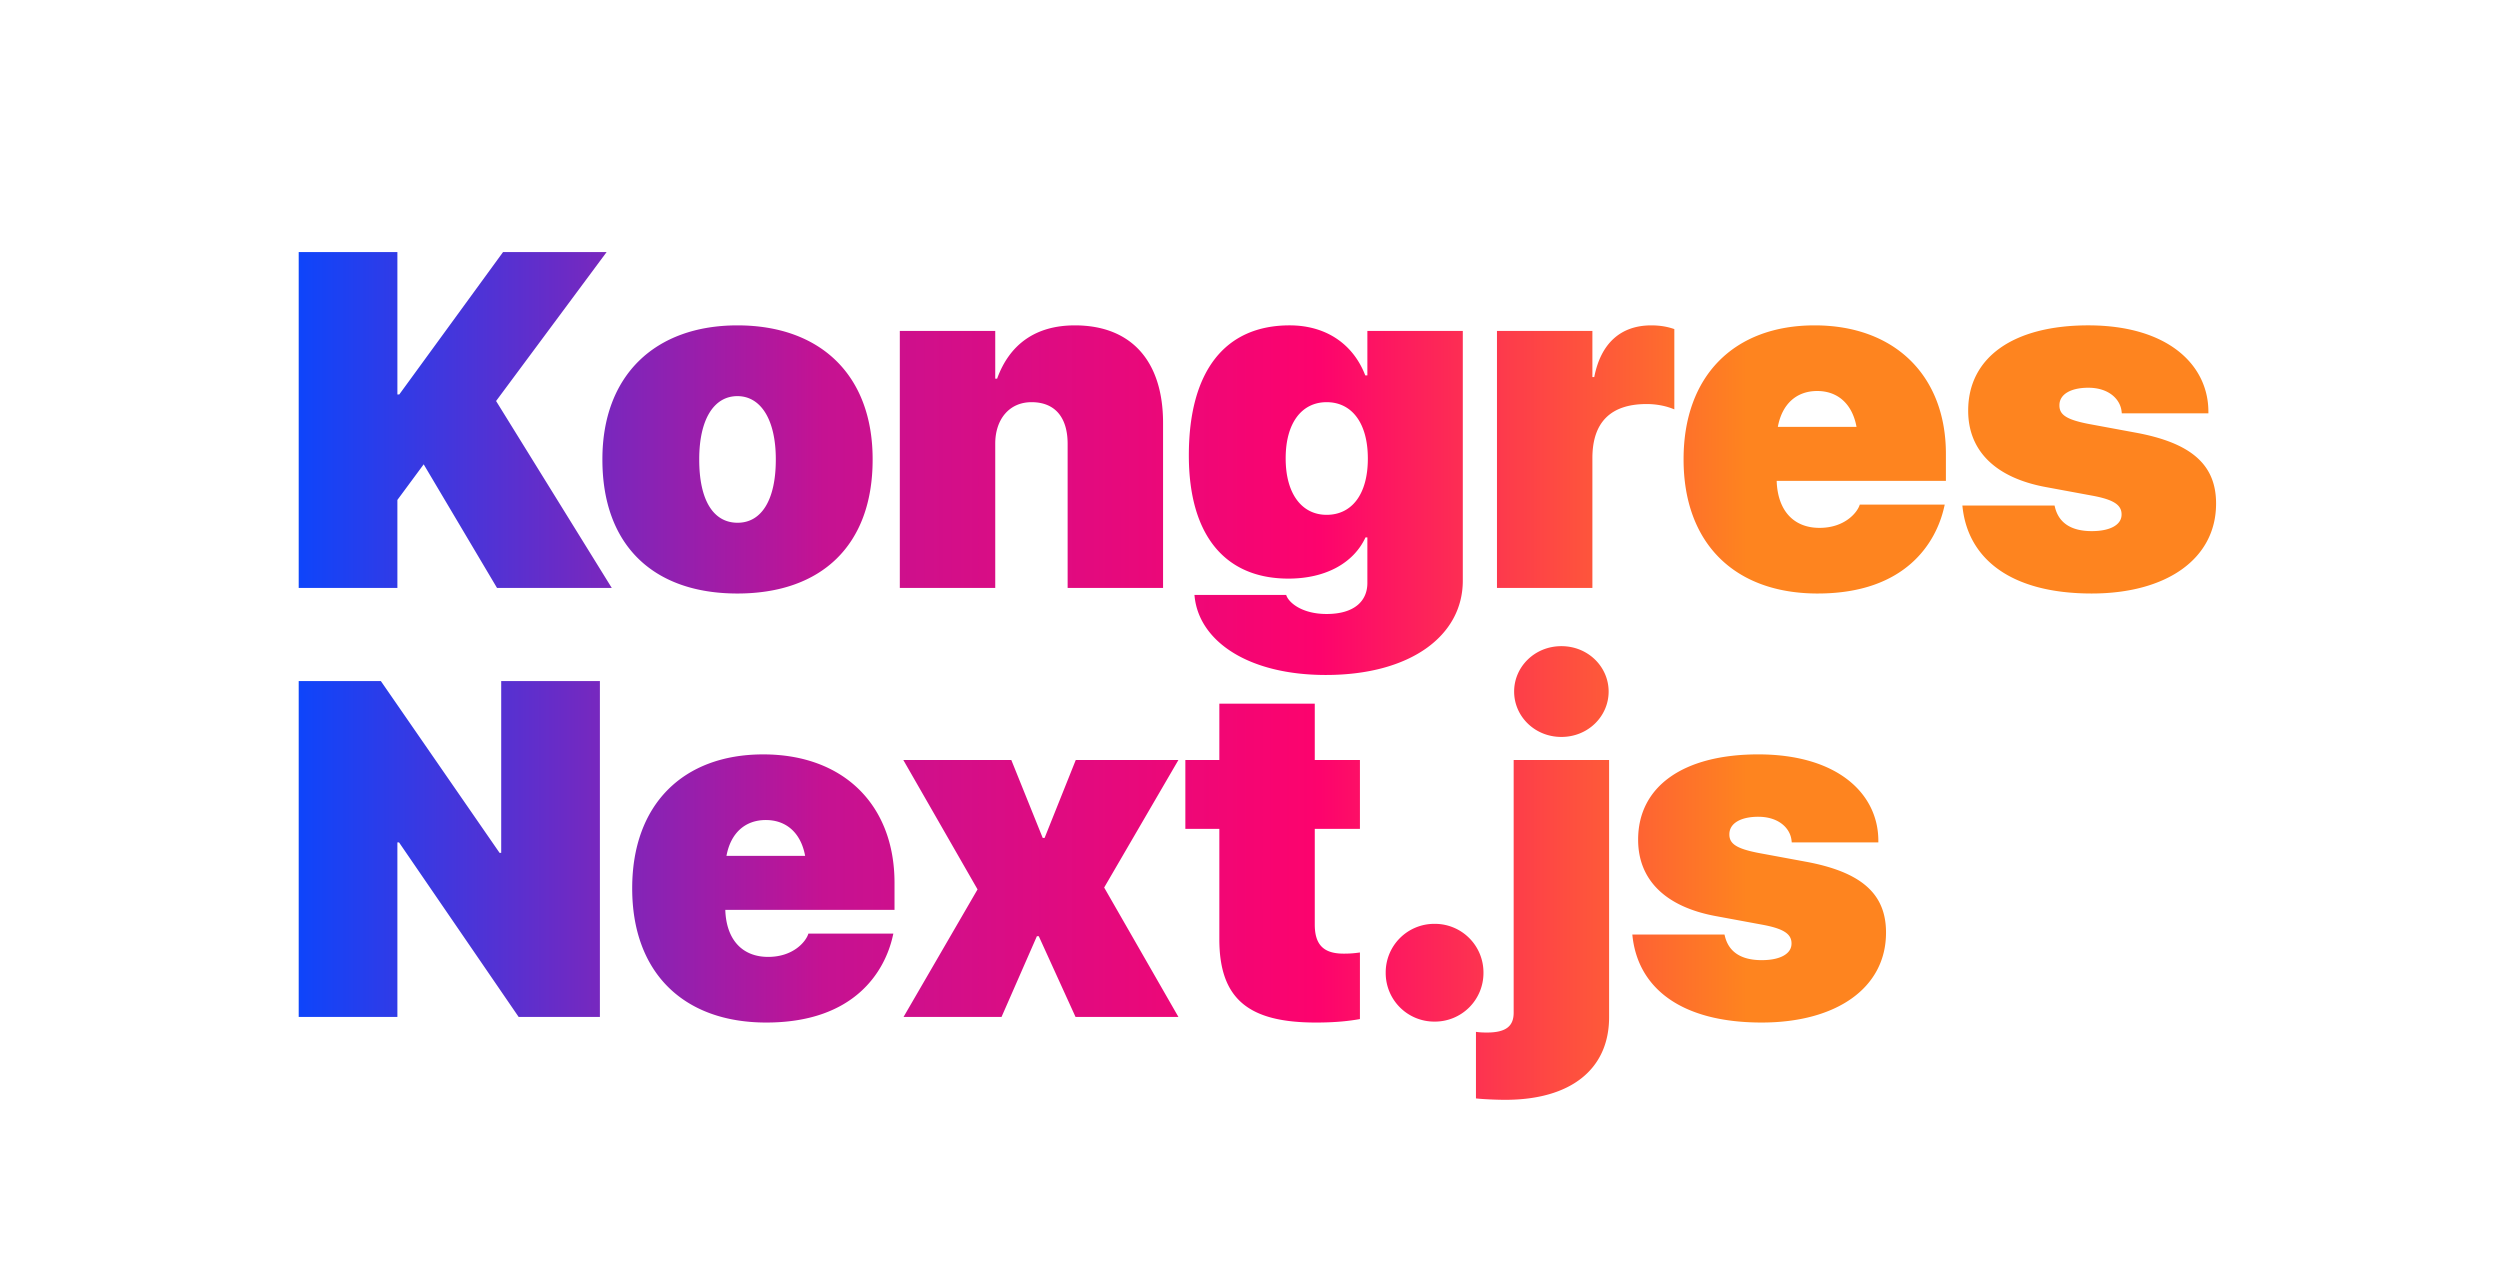
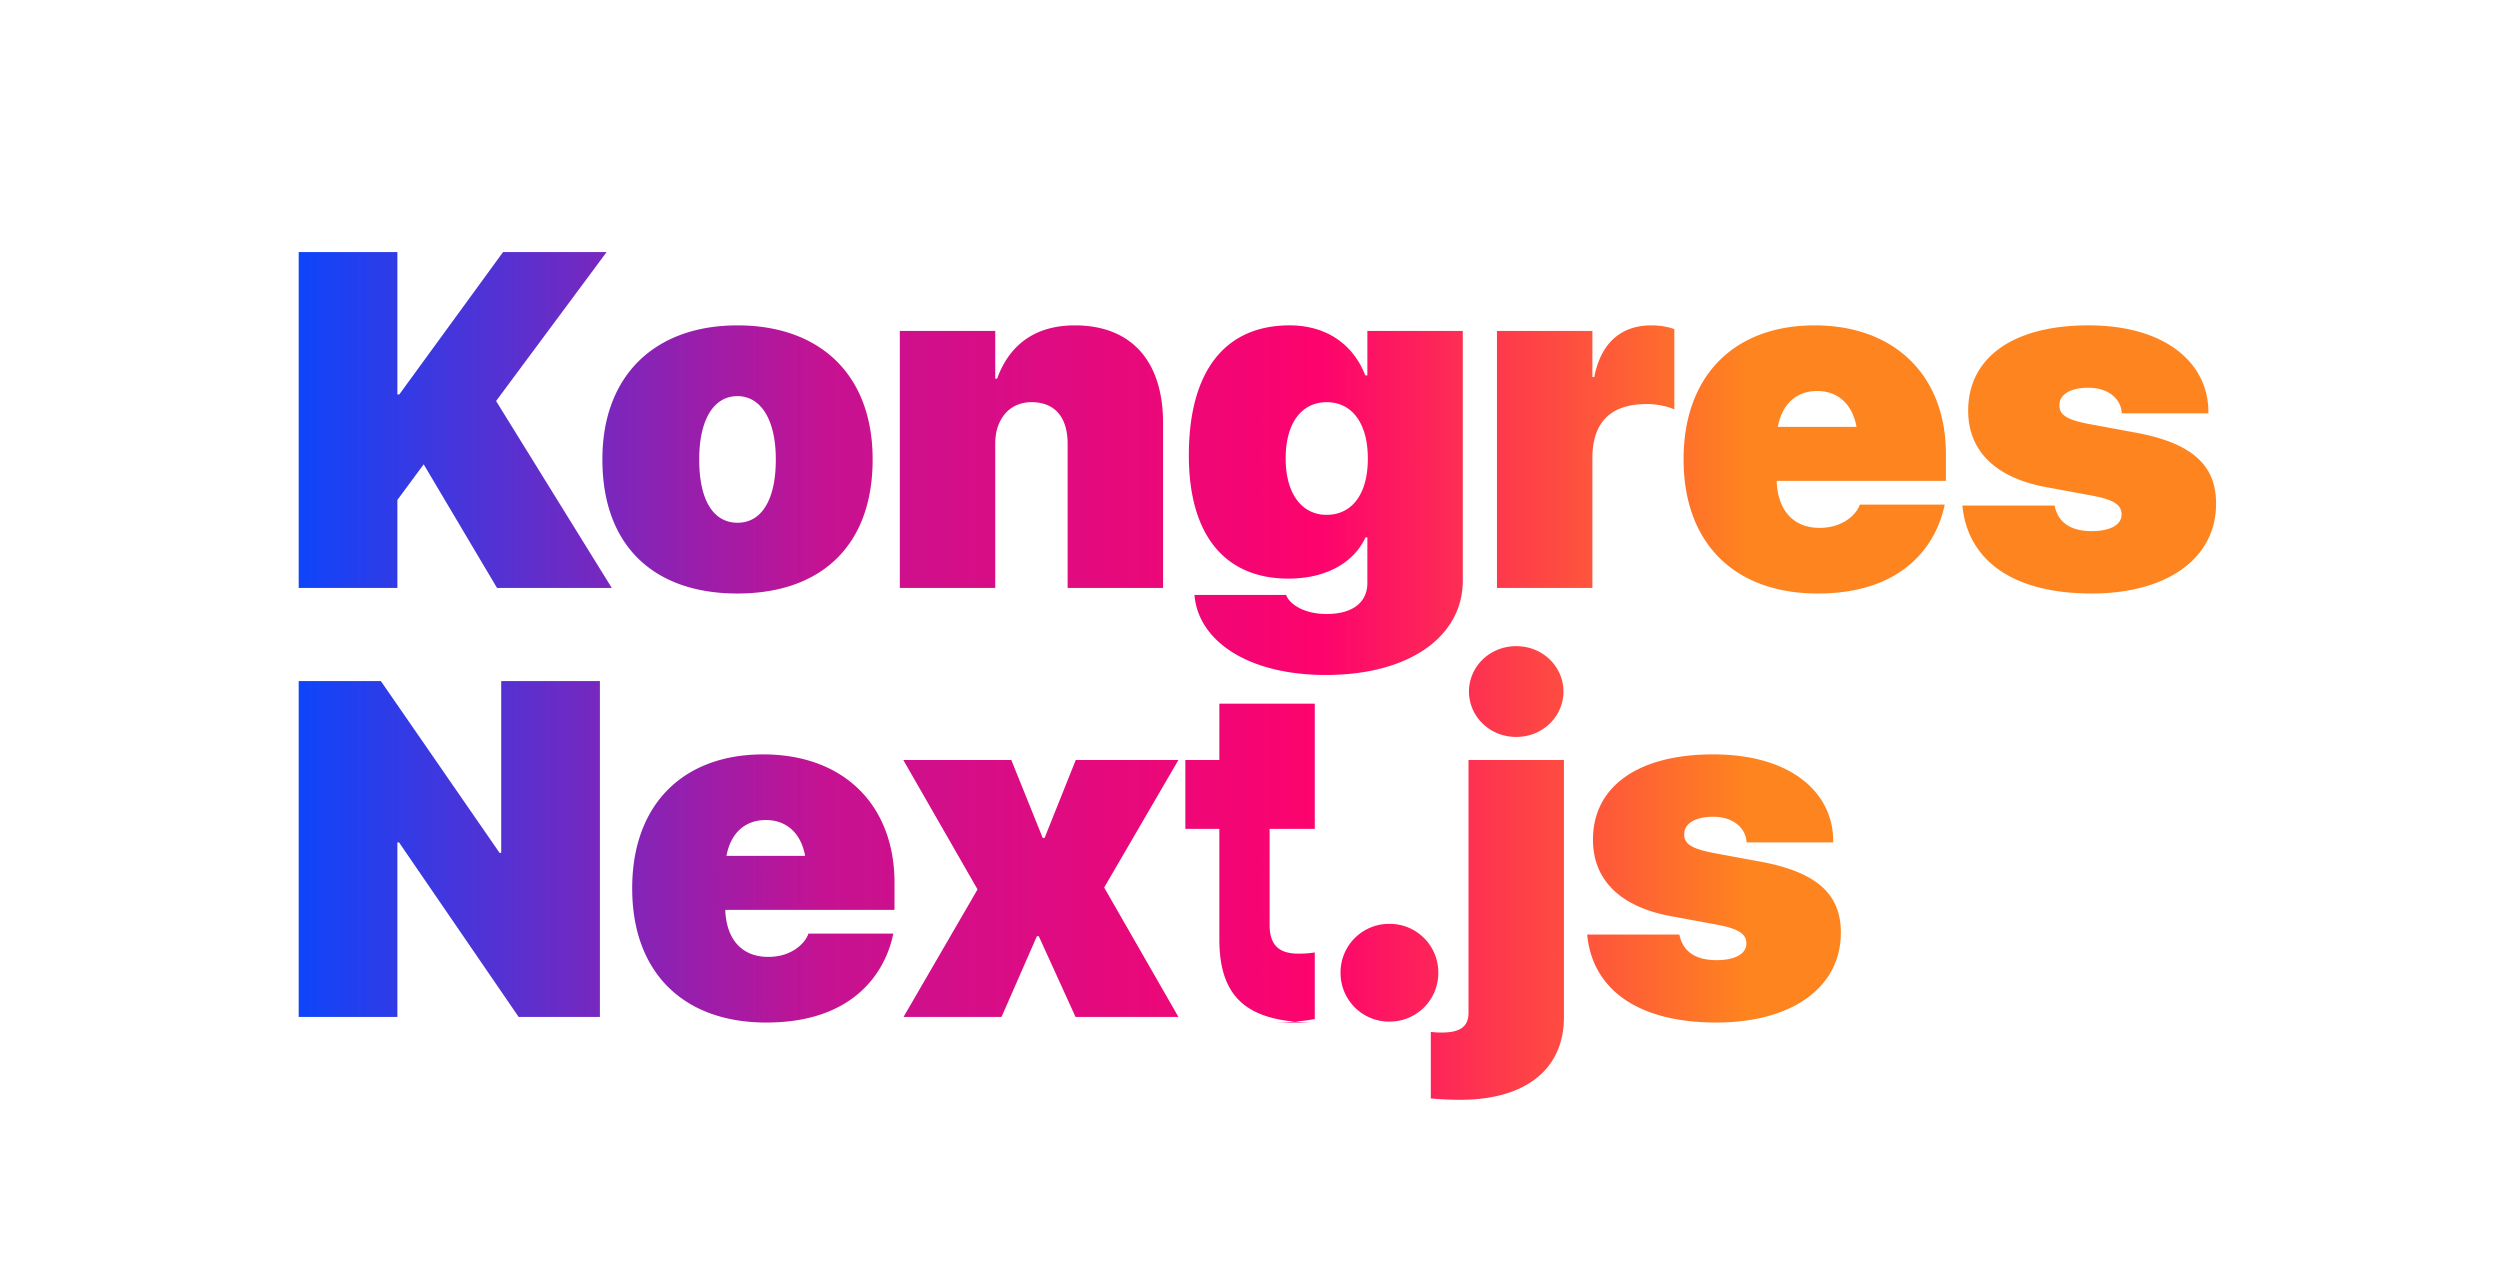
<svg xmlns="http://www.w3.org/2000/svg" width="472" height="239" fill="none" viewBox="0 0 472 239">
-   <path fill="url(#a)" d="M56.395 111V47.587h18.632V74.48h.352l19.6-26.894h19.555L93.66 75.712 115.501 111H93.836L79.993 87.665l-4.966 6.724V111zm82.826 1.055c-15.908 0-25.488-9.141-25.488-25.269v-.088c0-15.82 9.931-25.268 25.488-25.268 15.6 0 25.532 9.316 25.532 25.268v.088c0 16.172-9.668 25.269-25.532 25.269m.044-13.36c4.482 0 7.207-4.262 7.207-11.909v-.088c0-7.514-2.857-11.909-7.251-11.909-4.439 0-7.207 4.395-7.207 11.91v.087c0 7.69 2.681 11.91 7.251 11.91M169.884 111V62.484h18.018v9.01h.351c2.373-6.549 7.339-10.064 14.678-10.064 10.679 0 16.655 6.767 16.655 18.413V111h-18.017V83.798c0-4.878-2.285-7.866-6.812-7.866-4.262 0-6.855 3.296-6.855 7.822V111zm80.453 16.436c-14.633 0-23.862-6.329-24.785-14.722l-.044-.396h17.315l.088.22c.571 1.362 3.032 3.384 7.558 3.384 5.186 0 7.691-2.417 7.691-5.845v-8.613h-.352c-2.241 4.834-7.514 7.778-14.546 7.778-12.085 0-18.808-8.305-18.808-23.247v-.044c0-15.864 6.811-24.521 19.028-24.521 6.855 0 11.997 3.515 14.282 9.448h.396v-8.394h18.017v47.154c0 10.415-9.931 17.798-25.84 17.798m.132-30.235c4.746 0 7.779-3.867 7.779-10.59v-.045c0-6.767-3.077-10.634-7.779-10.634-4.658 0-7.734 3.867-7.734 10.59v.044c0 6.636 3.032 10.635 7.734 10.635M282.627 111V62.484h18.017v8.702h.352c1.23-6.329 4.966-9.756 10.766-9.756 1.539 0 2.989.22 4.351.703v15.16c-1.538-.658-3.384-1.01-5.229-1.01-6.768 0-10.24 3.428-10.24 10.195V111zm60.546 1.055c-15.733 0-25.313-9.536-25.313-25.313v-.044c0-15.776 9.58-25.268 24.742-25.268 15.117 0 24.785 9.492 24.785 24.258v5.097h-31.949c.176 5.581 3.165 8.877 8.086 8.877 4.747 0 7.076-2.856 7.559-4.263l.044-.131h16.04l-.132.57c-1.45 6.329-6.987 16.217-23.862 16.217m-.088-38.233c-3.911 0-6.636 2.461-7.427 6.768h14.854c-.791-4.307-3.516-6.768-7.427-6.768m51.845 38.233c-15.293 0-23.291-6.548-24.39-16.216l-.044-.396h17.403l.088.352c.703 2.812 2.9 4.482 6.943 4.482 3.472 0 5.625-1.186 5.625-3.12v-.044c0-1.757-1.45-2.768-5.449-3.515l-8.789-1.626c-9.624-1.758-14.722-6.9-14.722-14.414v-.044c0-10.064 8.569-16.084 22.676-16.084 15.029 0 22.675 7.47 22.675 16.303v.308h-16.347l-.044-.395c-.264-2.286-2.417-4.439-6.284-4.439-3.296 0-5.45 1.23-5.45 3.296v.044c0 1.714 1.231 2.68 5.625 3.516l8.79 1.626c10.459 1.933 15.161 6.02 15.161 13.359v.044c0 10.459-9.405 16.963-23.467 16.963M56.395 192v-63.413h15.512l22.412 32.432h.308v-32.432h18.633V192H97.923l-22.588-32.959h-.308V192zm88.275 1.055c-15.732 0-25.312-9.536-25.312-25.313v-.044c0-15.776 9.58-25.268 24.741-25.268 15.117 0 24.785 9.492 24.785 24.258v5.097h-31.948c.176 5.581 3.164 8.877 8.086 8.877 4.746 0 7.075-2.856 7.558-4.263l.044-.131h16.04l-.132.571c-1.45 6.328-6.987 16.216-23.862 16.216m-.088-38.233c-3.911 0-6.636 2.461-7.427 6.768h14.854c-.791-4.307-3.516-6.768-7.427-6.768M170.587 192l13.975-24.082-14.019-24.434h20.391l5.933 14.722h.351l5.889-14.722h19.38l-14.019 24.082L222.487 192h-19.424l-6.943-15.249h-.352L189.088 192zm77.861 1.055c-12.569 0-18.237-4.307-18.237-15.733v-20.83h-6.416v-13.008h6.416V132.85h18.017v10.634h8.526v13.008h-8.526v18.062c0 3.911 1.758 5.493 5.449 5.493 1.363 0 2.11-.088 3.077-.22v12.569c-1.934.351-4.483.659-8.306.659m22.401-.176a9.17 9.17 0 0 1-9.228-9.229 9.17 9.17 0 0 1 9.228-9.228 9.17 9.17 0 0 1 9.229 9.228 9.17 9.17 0 0 1-9.229 9.229m23.94-53.745c-5.054 0-8.921-3.911-8.921-8.57 0-4.658 3.867-8.569 8.921-8.569s8.921 3.911 8.921 8.569-3.867 8.57-8.921 8.57m-10.591 68.511c-1.845 0-4.482-.132-5.537-.264v-12.569c.527.088 1.275.132 2.066.132 3.515 0 5.053-1.142 5.053-3.735v-47.725h18.018v48.56c0 9.844-7.251 15.601-19.6 15.601m48.417-14.59c-15.293 0-23.291-6.548-24.389-16.216l-.044-.396h17.402l.088.352c.703 2.812 2.9 4.482 6.943 4.482 3.472 0 5.625-1.186 5.625-3.12v-.044c0-1.758-1.45-2.768-5.449-3.515l-8.789-1.626c-9.624-1.758-14.722-6.9-14.722-14.414v-.044c0-10.064 8.57-16.084 22.676-16.084 15.03 0 22.676 7.47 22.676 16.303v.308h-16.348l-.044-.395c-.263-2.286-2.417-4.439-6.284-4.439-3.296 0-5.449 1.231-5.449 3.296v.044c0 1.714 1.231 2.681 5.625 3.515l8.789 1.626c10.459 1.934 15.161 6.021 15.161 13.36v.044c0 10.459-9.404 16.963-23.467 16.963" />
+   <path fill="url(#a)" d="M56.395 111V47.587h18.632V74.48h.352l19.6-26.894h19.555L93.66 75.712 115.501 111H93.836L79.993 87.665l-4.966 6.724V111zm82.826 1.055c-15.908 0-25.488-9.141-25.488-25.269v-.088c0-15.82 9.931-25.268 25.488-25.268 15.6 0 25.532 9.316 25.532 25.268v.088c0 16.172-9.668 25.269-25.532 25.269m.044-13.36c4.482 0 7.207-4.262 7.207-11.909v-.088c0-7.514-2.857-11.909-7.251-11.909-4.439 0-7.207 4.395-7.207 11.91v.087c0 7.69 2.681 11.91 7.251 11.91M169.884 111V62.484h18.018v9.01h.351c2.373-6.549 7.339-10.064 14.678-10.064 10.679 0 16.655 6.767 16.655 18.413V111h-18.017V83.798c0-4.878-2.285-7.866-6.812-7.866-4.262 0-6.855 3.296-6.855 7.822V111zm80.453 16.436c-14.633 0-23.862-6.329-24.785-14.722l-.044-.396h17.315l.088.22c.571 1.362 3.032 3.384 7.558 3.384 5.186 0 7.691-2.417 7.691-5.845v-8.613h-.352c-2.241 4.834-7.514 7.778-14.546 7.778-12.085 0-18.808-8.305-18.808-23.247v-.044c0-15.864 6.811-24.521 19.028-24.521 6.855 0 11.997 3.515 14.282 9.448h.396v-8.394h18.017v47.154c0 10.415-9.931 17.798-25.84 17.798m.132-30.235c4.746 0 7.779-3.867 7.779-10.59v-.045c0-6.767-3.077-10.634-7.779-10.634-4.658 0-7.734 3.867-7.734 10.59v.044c0 6.636 3.032 10.635 7.734 10.635M282.627 111V62.484h18.017v8.702h.352c1.23-6.329 4.966-9.756 10.766-9.756 1.539 0 2.989.22 4.351.703v15.16c-1.538-.658-3.384-1.01-5.229-1.01-6.768 0-10.24 3.428-10.24 10.195V111zm60.546 1.055c-15.733 0-25.313-9.536-25.313-25.313v-.044c0-15.776 9.58-25.268 24.742-25.268 15.117 0 24.785 9.492 24.785 24.258v5.097h-31.949c.176 5.581 3.165 8.877 8.086 8.877 4.747 0 7.076-2.856 7.559-4.263l.044-.131h16.04l-.132.57c-1.45 6.329-6.987 16.217-23.862 16.217m-.088-38.233c-3.911 0-6.636 2.461-7.427 6.768h14.854c-.791-4.307-3.516-6.768-7.427-6.768m51.845 38.233c-15.293 0-23.291-6.548-24.39-16.216l-.044-.396h17.403l.088.352c.703 2.812 2.9 4.482 6.943 4.482 3.472 0 5.625-1.186 5.625-3.12v-.044c0-1.757-1.45-2.768-5.449-3.515l-8.789-1.626c-9.624-1.758-14.722-6.9-14.722-14.414v-.044c0-10.064 8.569-16.084 22.676-16.084 15.029 0 22.675 7.47 22.675 16.303v.308h-16.347l-.044-.395c-.264-2.286-2.417-4.439-6.284-4.439-3.296 0-5.45 1.23-5.45 3.296v.044c0 1.714 1.231 2.68 5.625 3.516l8.79 1.626c10.459 1.933 15.161 6.02 15.161 13.359v.044c0 10.459-9.405 16.963-23.467 16.963M56.395 192v-63.413h15.512l22.412 32.432h.308v-32.432h18.633V192H97.923l-22.588-32.959h-.308V192zm88.275 1.055c-15.732 0-25.312-9.536-25.312-25.313v-.044c0-15.776 9.58-25.268 24.741-25.268 15.117 0 24.785 9.492 24.785 24.258v5.097h-31.948c.176 5.581 3.164 8.877 8.086 8.877 4.746 0 7.075-2.856 7.558-4.263l.044-.131h16.04l-.132.571c-1.45 6.328-6.987 16.216-23.862 16.216m-.088-38.233c-3.911 0-6.636 2.461-7.427 6.768h14.854c-.791-4.307-3.516-6.768-7.427-6.768M170.587 192l13.975-24.082-14.019-24.434h20.391l5.933 14.722h.351l5.889-14.722h19.38l-14.019 24.082L222.487 192h-19.424l-6.943-15.249h-.352L189.088 192zm77.861 1.055c-12.569 0-18.237-4.307-18.237-15.733v-20.83h-6.416v-13.008h6.416V132.85h18.017v10.634v13.008h-8.526v18.062c0 3.911 1.758 5.493 5.449 5.493 1.363 0 2.11-.088 3.077-.22v12.569c-1.934.351-4.483.659-8.306.659m22.401-.176a9.17 9.17 0 0 1-9.228-9.229 9.17 9.17 0 0 1 9.228-9.228 9.17 9.17 0 0 1 9.229 9.228 9.17 9.17 0 0 1-9.229 9.229m23.94-53.745c-5.054 0-8.921-3.911-8.921-8.57 0-4.658 3.867-8.569 8.921-8.569s8.921 3.911 8.921 8.569-3.867 8.57-8.921 8.57m-10.591 68.511c-1.845 0-4.482-.132-5.537-.264v-12.569c.527.088 1.275.132 2.066.132 3.515 0 5.053-1.142 5.053-3.735v-47.725h18.018v48.56c0 9.844-7.251 15.601-19.6 15.601m48.417-14.59c-15.293 0-23.291-6.548-24.389-16.216l-.044-.396h17.402l.088.352c.703 2.812 2.9 4.482 6.943 4.482 3.472 0 5.625-1.186 5.625-3.12v-.044c0-1.758-1.45-2.768-5.449-3.515l-8.789-1.626c-9.624-1.758-14.722-6.9-14.722-14.414v-.044c0-10.064 8.57-16.084 22.676-16.084 15.03 0 22.676 7.47 22.676 16.303v.308h-16.348l-.044-.395c-.263-2.286-2.417-4.439-6.284-4.439-3.296 0-5.449 1.231-5.449 3.296v.044c0 1.714 1.231 2.681 5.625 3.515l8.789 1.626c10.459 1.934 15.161 6.021 15.161 13.36v.044c0 10.459-9.404 16.963-23.467 16.963" />
  <defs>
    <linearGradient id="a" x1="52" x2="420" y1="119.5" y2="119.5" gradientUnits="userSpaceOnUse">
      <stop stop-color="#0647FF" />
      <stop offset=".281" stop-color="#C51292" />
      <stop offset=".536" stop-color="#FD036D" />
      <stop offset=".755" stop-color="#FE841F" />
      <stop offset="1" stop-color="#FE841F" />
    </linearGradient>
  </defs>
</svg>